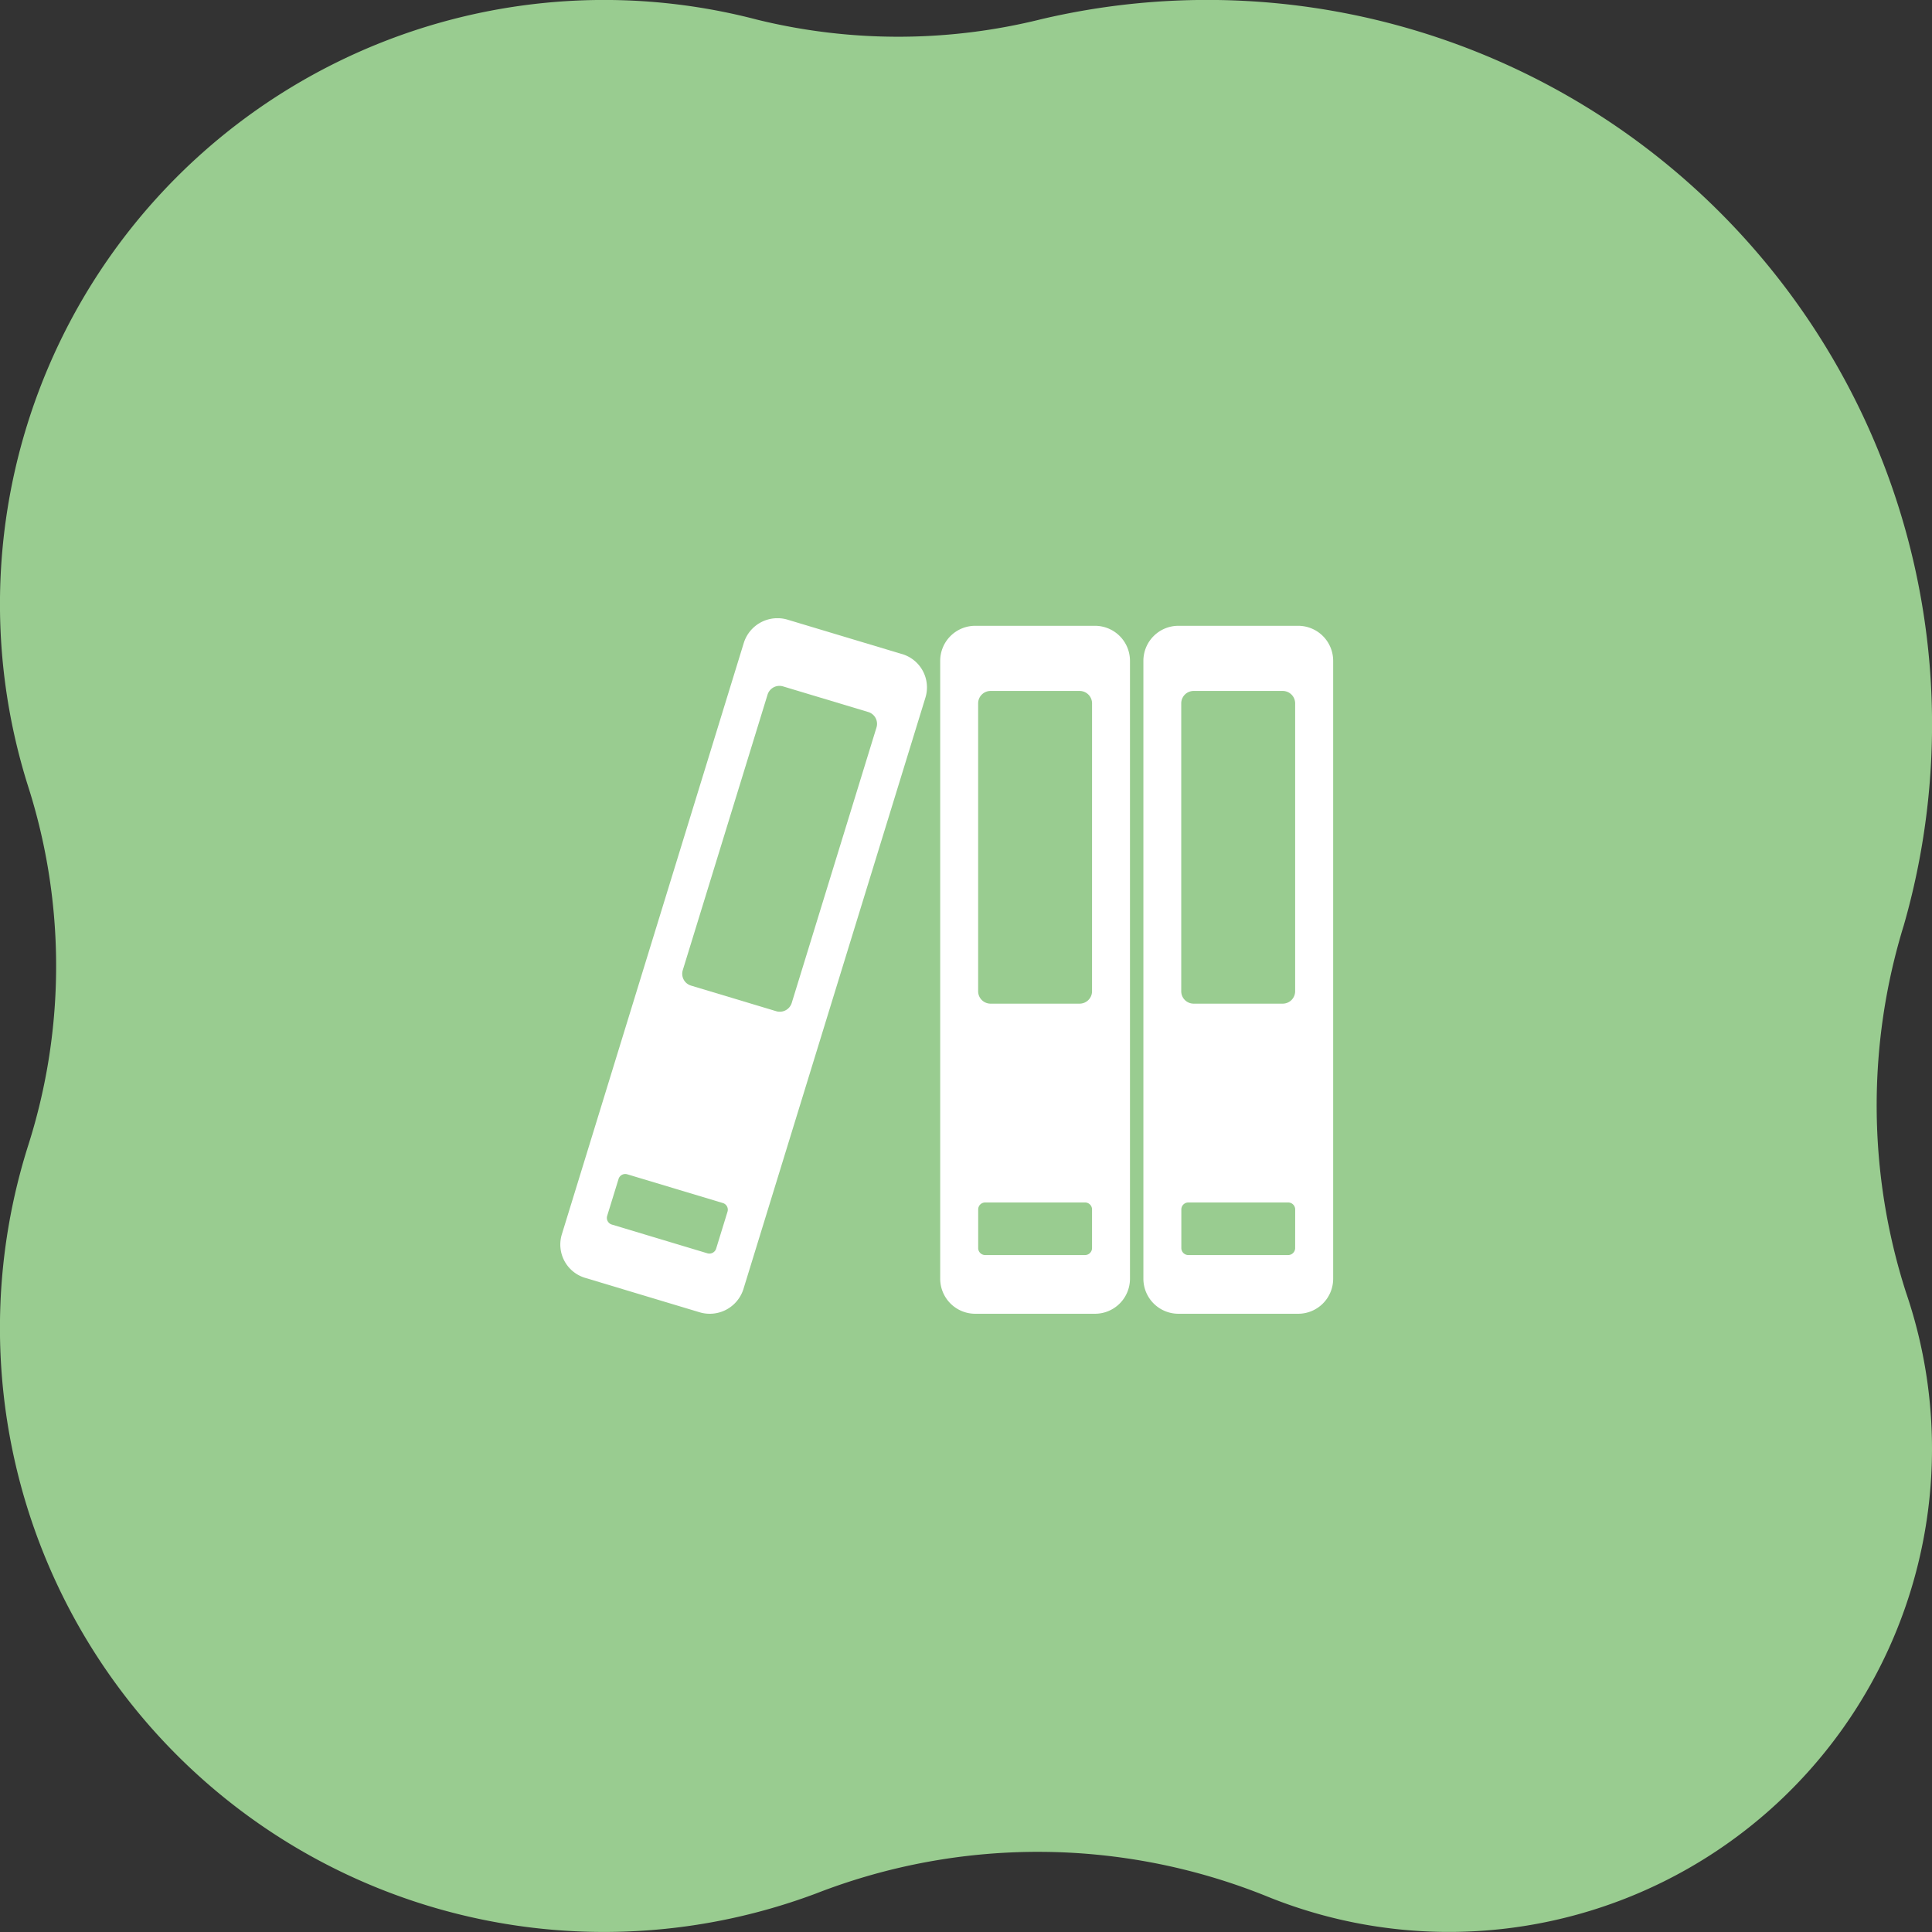
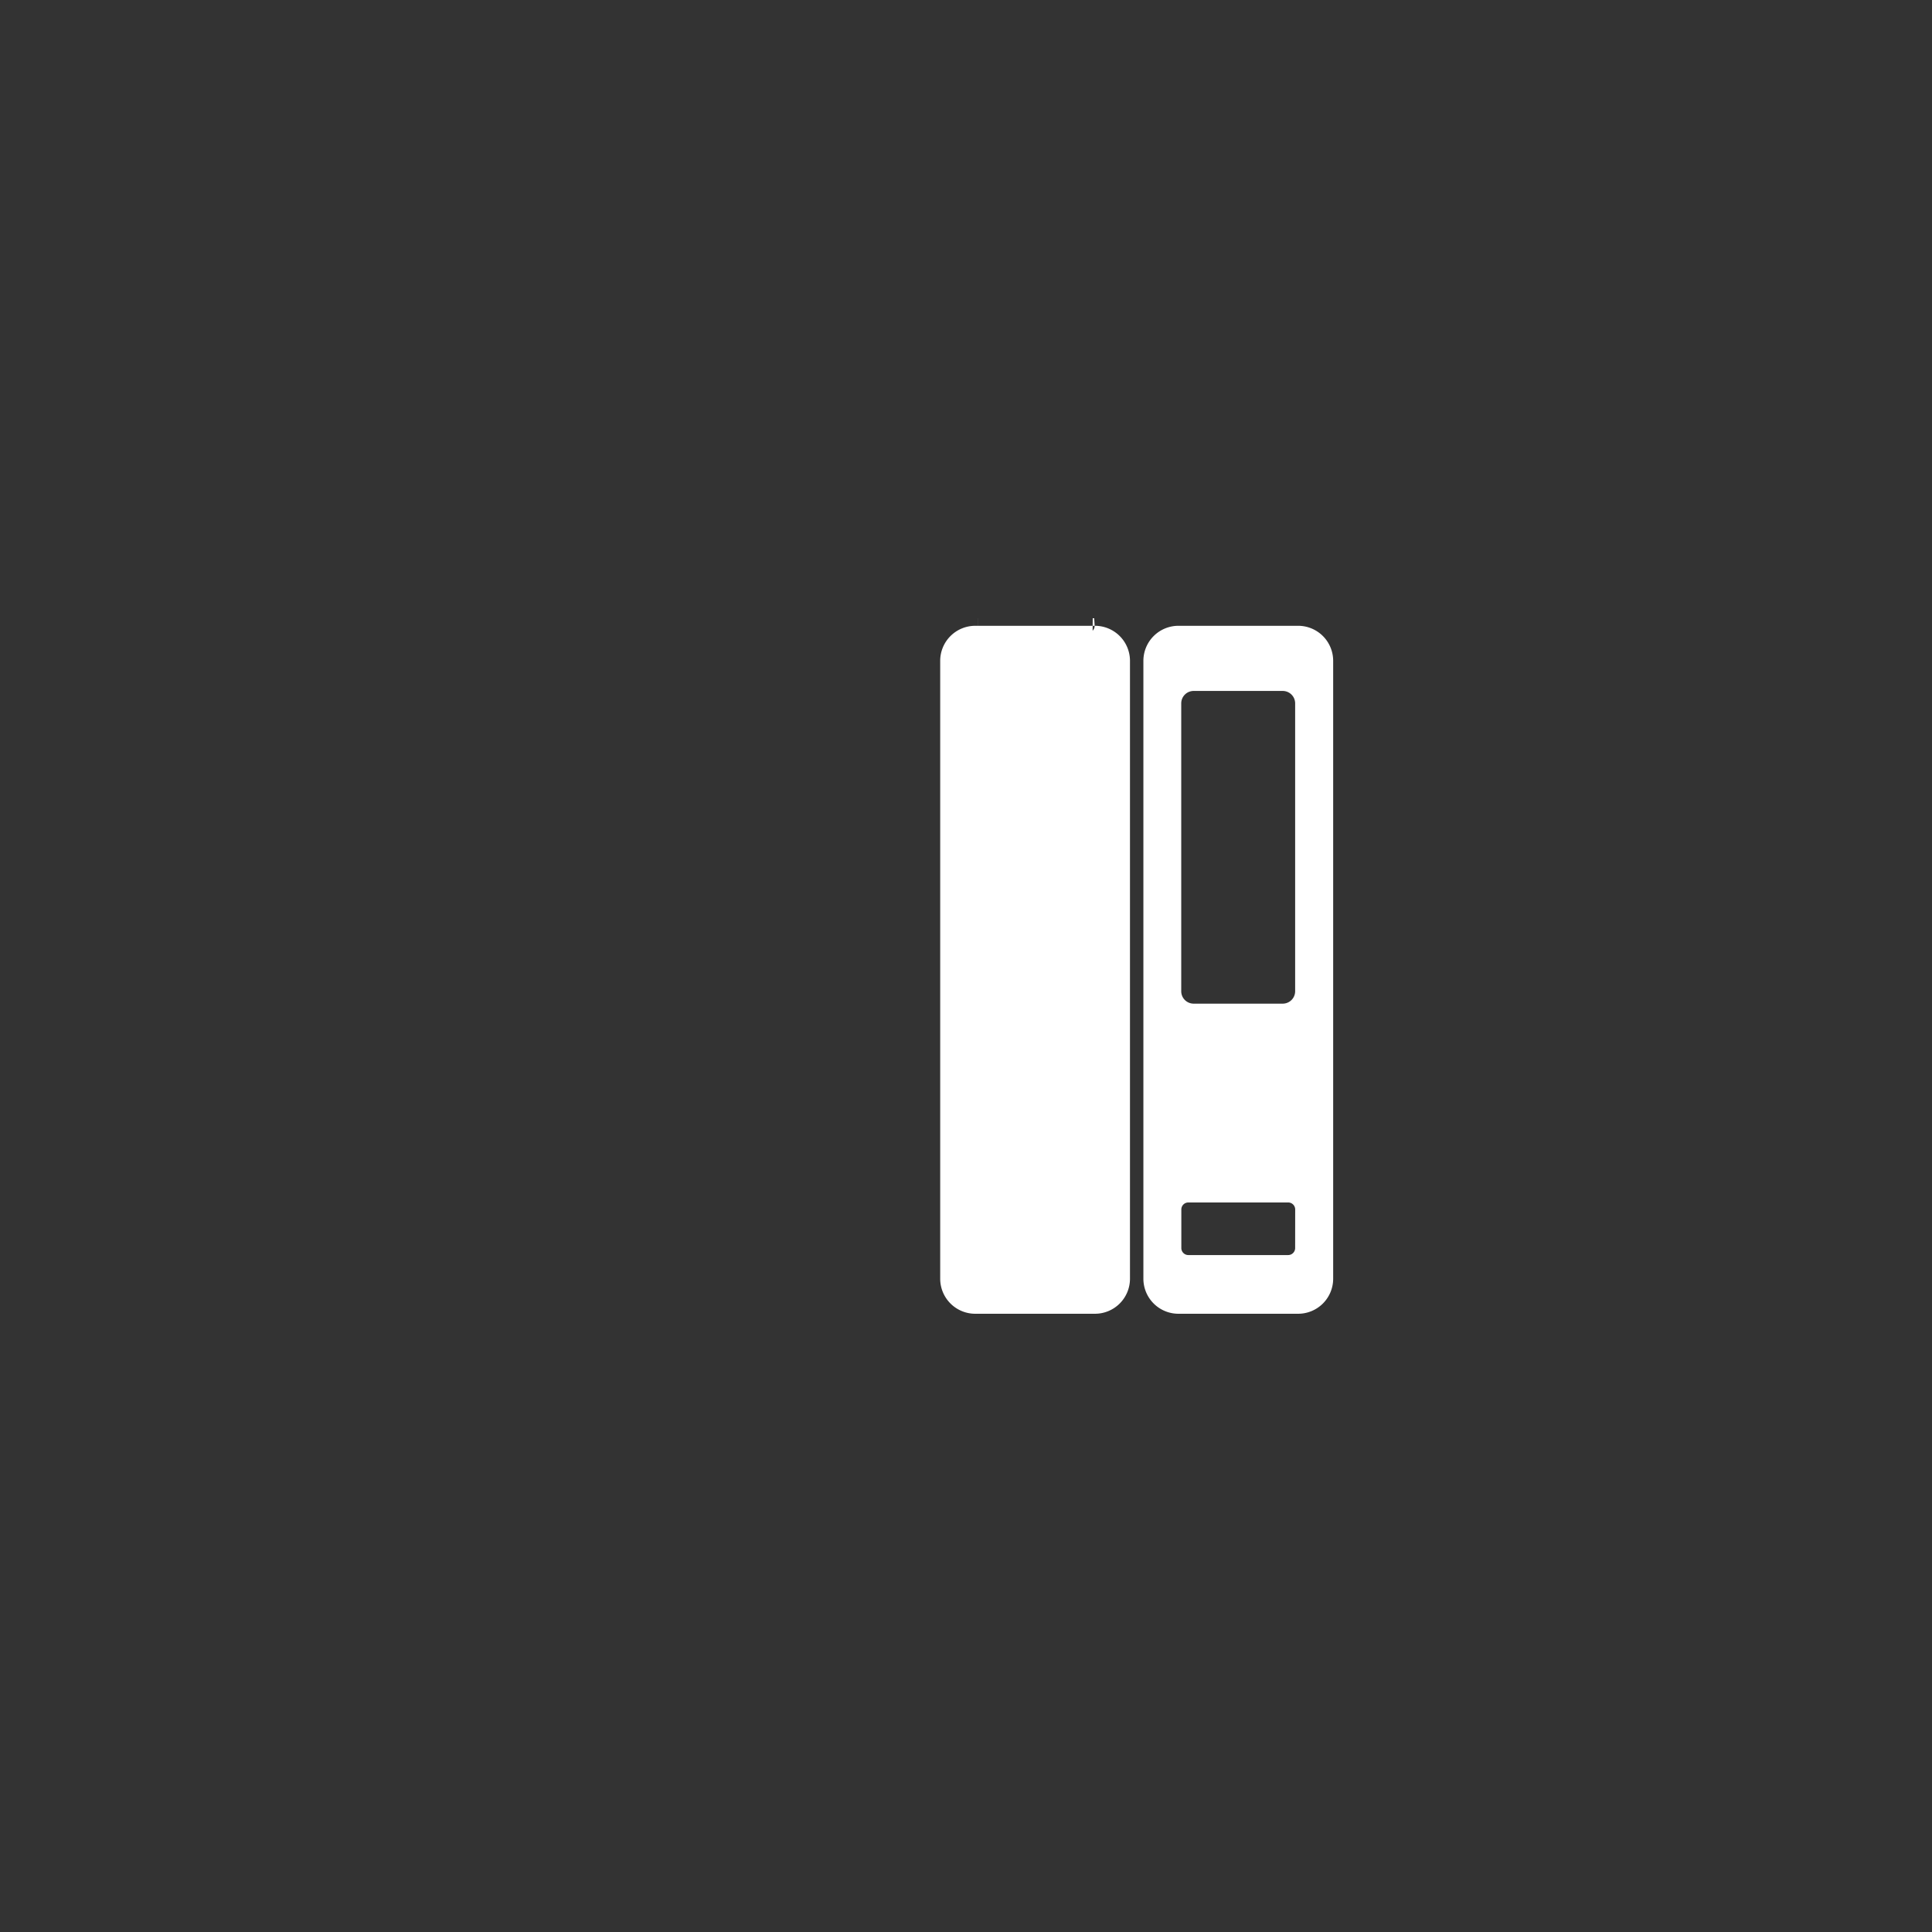
<svg xmlns="http://www.w3.org/2000/svg" width="99.999" height="100" viewBox="0 0 99.999 100">
  <rect x="0" y="0" width="99.999" height="100" fill="#333333" stroke="none" />
  <defs>
    <clipPath id="a">
      <rect width="40" height="36" fill="#fff" />
    </clipPath>
  </defs>
  <g transform="translate(-1011 -700.001)">
-     <path d="M.127,65.633A37.517,37.517,0,0,0,46.092,99.008a30.644,30.644,0,0,1,14.731-.024A31.268,31.268,0,0,0,98.531,59.26a30.554,30.554,0,0,1,0-18.52A31.263,31.263,0,0,0,57.742,2a31.65,31.65,0,0,1-23.23-.12A25.008,25.008,0,0,0,1.344,33.1a31.636,31.636,0,0,1,.113,19.015A37.721,37.721,0,0,0,.127,65.633" transform="translate(1110.999 800) rotate(180)" fill="#99cc90" />
    <g transform="translate(1040 732)">
      <g transform="translate(0 0)" clip-path="url(#a)">
        <path d="M31.764.312H25.6a1.814,1.814,0,0,0-1.828,1.807V34.113A1.814,1.814,0,0,0,25.6,35.92h6.168a1.813,1.813,0,0,0,1.827-1.807V2.119A1.813,1.813,0,0,0,31.764.312m-.137,32.209a.363.363,0,0,1-.364.361H26.1a.363.363,0,0,1-.364-.361v-2a.362.362,0,0,1,.364-.361h5.165a.362.362,0,0,1,.364.361Zm0-13.292a.643.643,0,0,1-.648.64h-4.6a.642.642,0,0,1-.648-.64V4.325a.643.643,0,0,1,.648-.641h4.6a.644.644,0,0,1,.648.641Z" transform="translate(6.409 0.08)" fill="#fff" />
-         <path d="M23.484.312H17.316a1.814,1.814,0,0,0-1.828,1.807V34.113a1.814,1.814,0,0,0,1.828,1.807h6.168a1.813,1.813,0,0,0,1.827-1.807V2.119A1.813,1.813,0,0,0,23.484.312m-.137,32.209a.363.363,0,0,1-.364.361H17.818a.363.363,0,0,1-.364-.361v-2a.362.362,0,0,1,.364-.361h5.165a.362.362,0,0,1,.364.361Zm0-13.292a.643.643,0,0,1-.648.64H18.1a.642.642,0,0,1-.648-.64V4.325a.643.643,0,0,1,.648-.641h4.6a.644.644,0,0,1,.648.641Z" transform="translate(4.176 0.08)" fill="#fff" />
-         <path d="M17.679,1.853,11.778.079a1.827,1.827,0,0,0-2.28,1.2L.08,31.891A1.8,1.8,0,0,0,1.3,34.146L7.2,35.92a1.827,1.827,0,0,0,2.28-1.2L18.9,4.108a1.8,1.8,0,0,0-1.218-2.256M8.067,32.629a.366.366,0,0,1-.456.241l-4.94-1.486a.359.359,0,0,1-.244-.451l.589-1.91a.363.363,0,0,1,.455-.24l4.94,1.485a.359.359,0,0,1,.244.451Zm8.3-26.976-4.388,14.26a.647.647,0,0,1-.807.426l-4.4-1.323a.637.637,0,0,1-.432-.8l4.388-14.26a.646.646,0,0,1,.807-.426h0l4.4,1.323a.639.639,0,0,1,.432.8" transform="translate(0 0)" fill="#fff" />
+         <path d="M23.484.312H17.316a1.814,1.814,0,0,0-1.828,1.807V34.113a1.814,1.814,0,0,0,1.828,1.807h6.168a1.813,1.813,0,0,0,1.827-1.807V2.119A1.813,1.813,0,0,0,23.484.312a.363.363,0,0,1-.364.361H17.818a.363.363,0,0,1-.364-.361v-2a.362.362,0,0,1,.364-.361h5.165a.362.362,0,0,1,.364.361Zm0-13.292a.643.643,0,0,1-.648.64H18.1a.642.642,0,0,1-.648-.64V4.325a.643.643,0,0,1,.648-.641h4.6a.644.644,0,0,1,.648.641Z" transform="translate(4.176 0.08)" fill="#fff" />
      </g>
    </g>
  </g>
</svg>